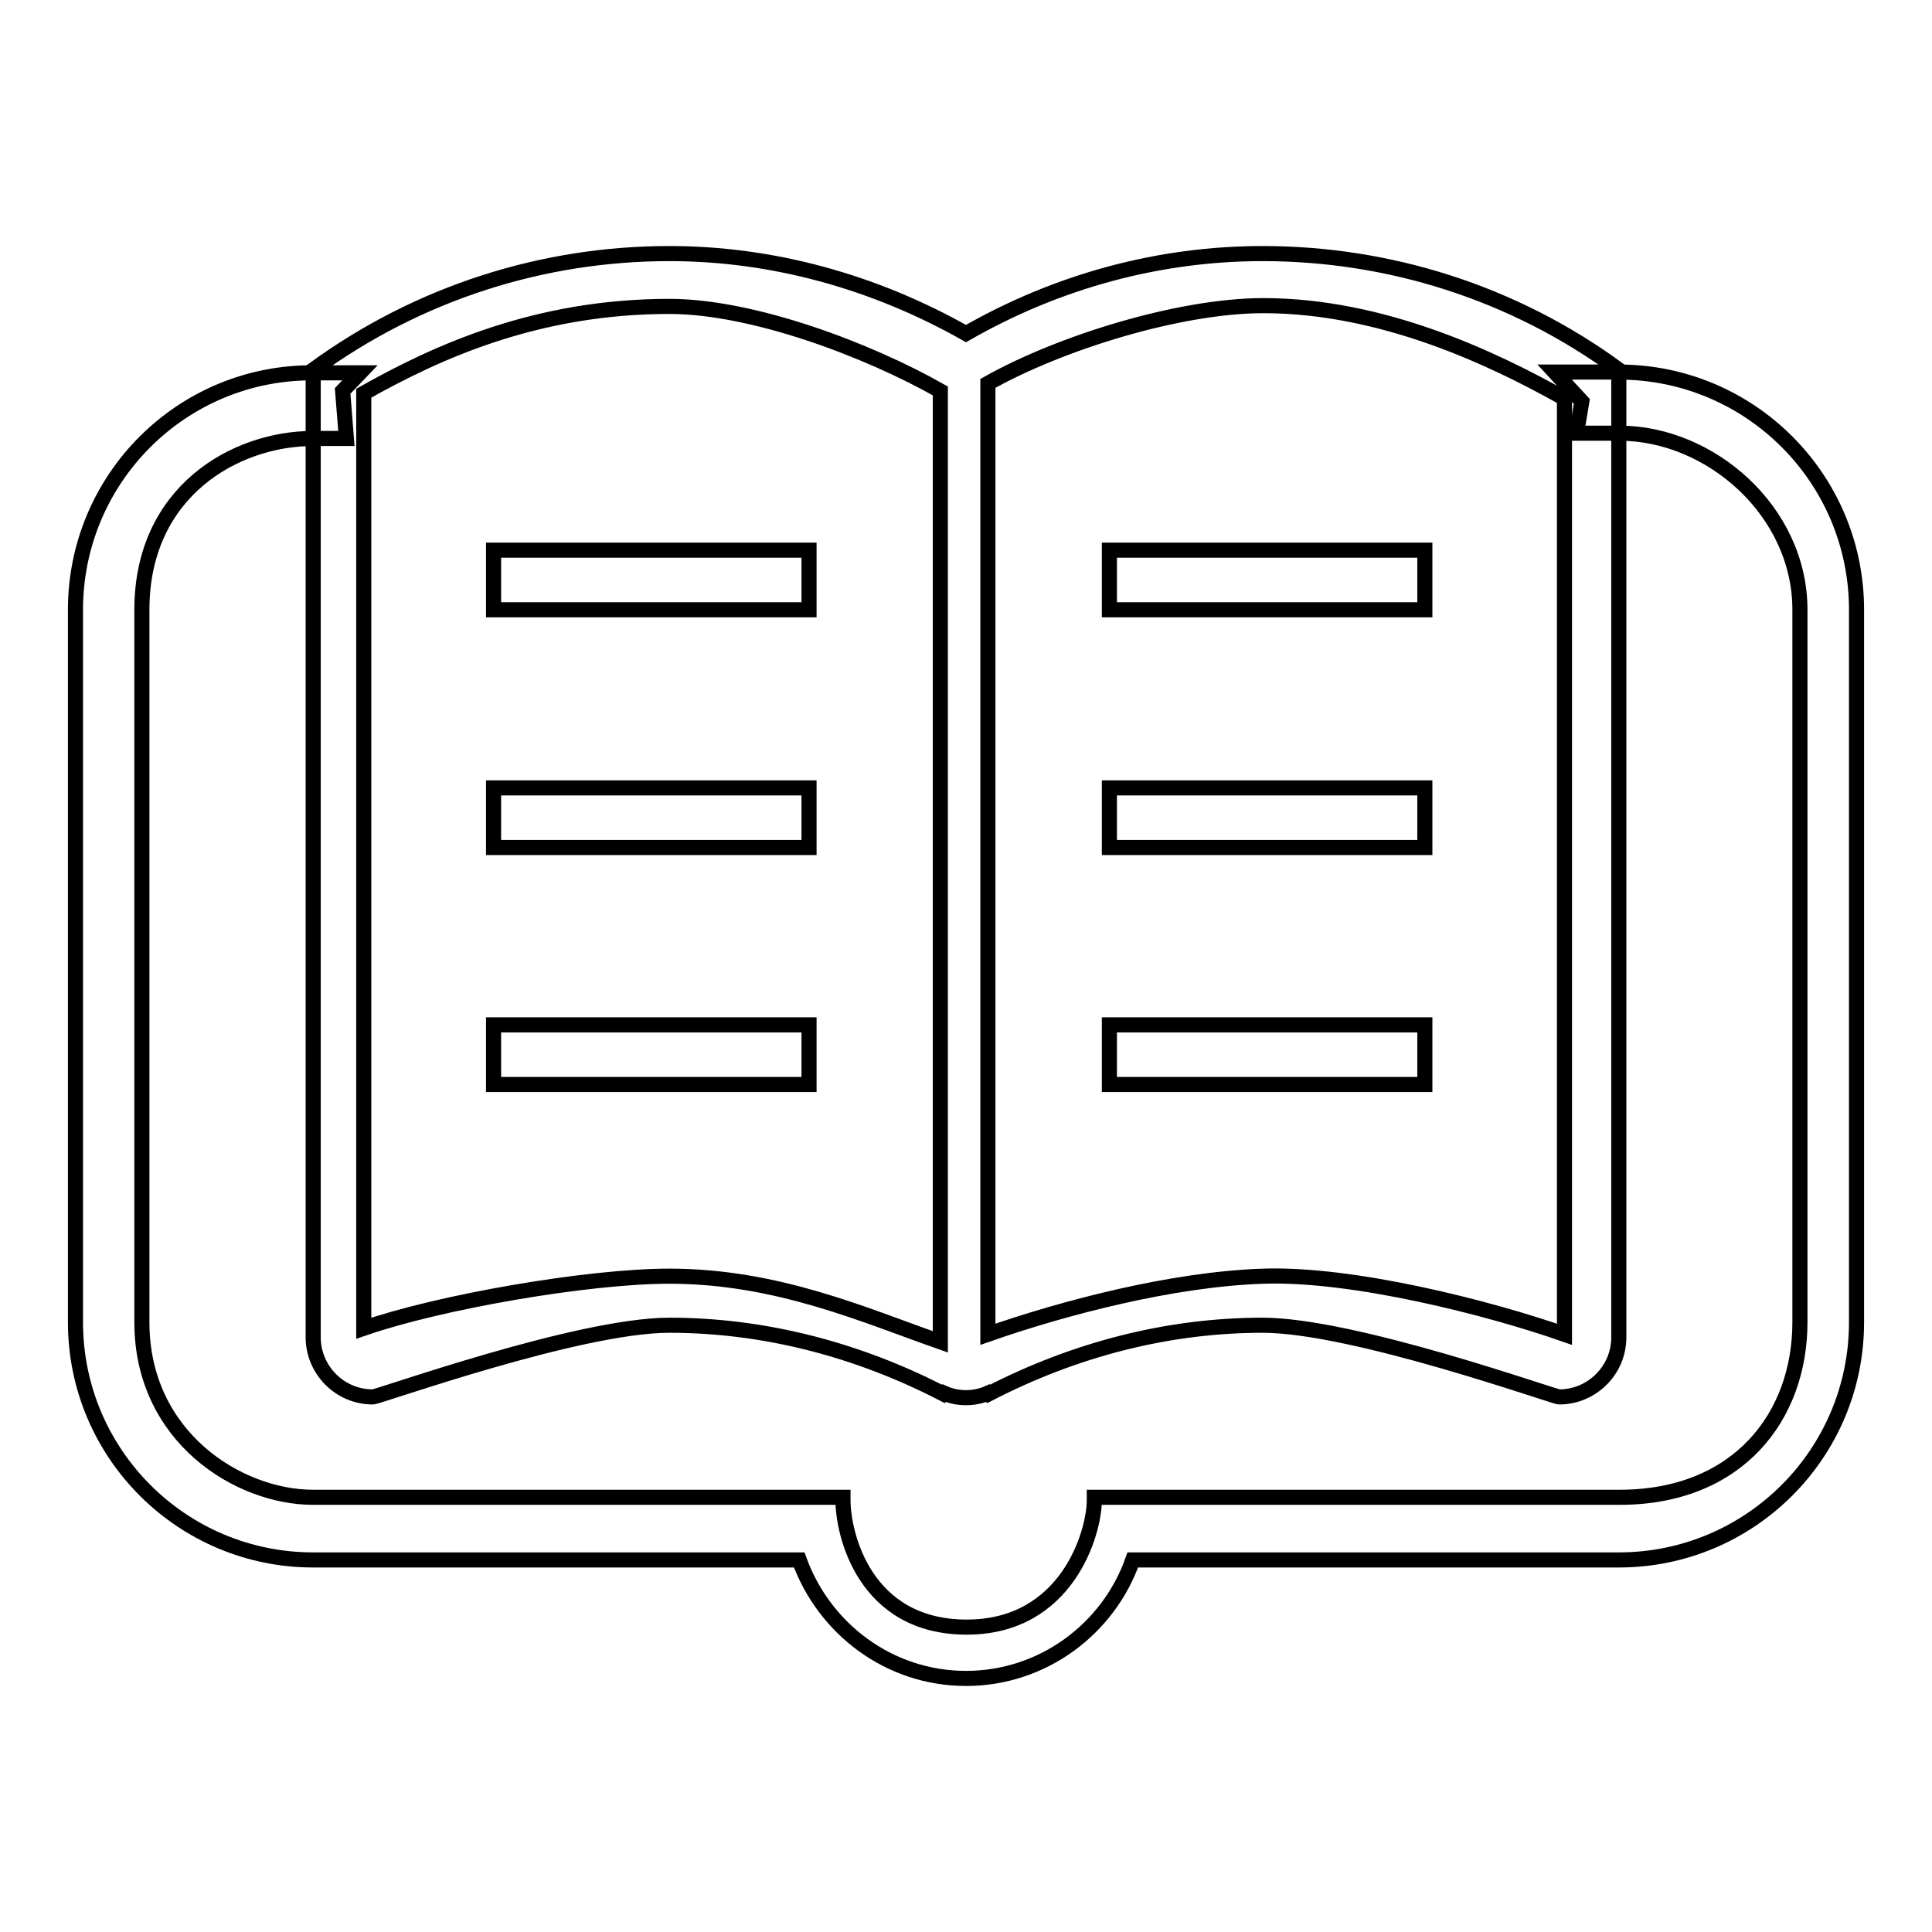
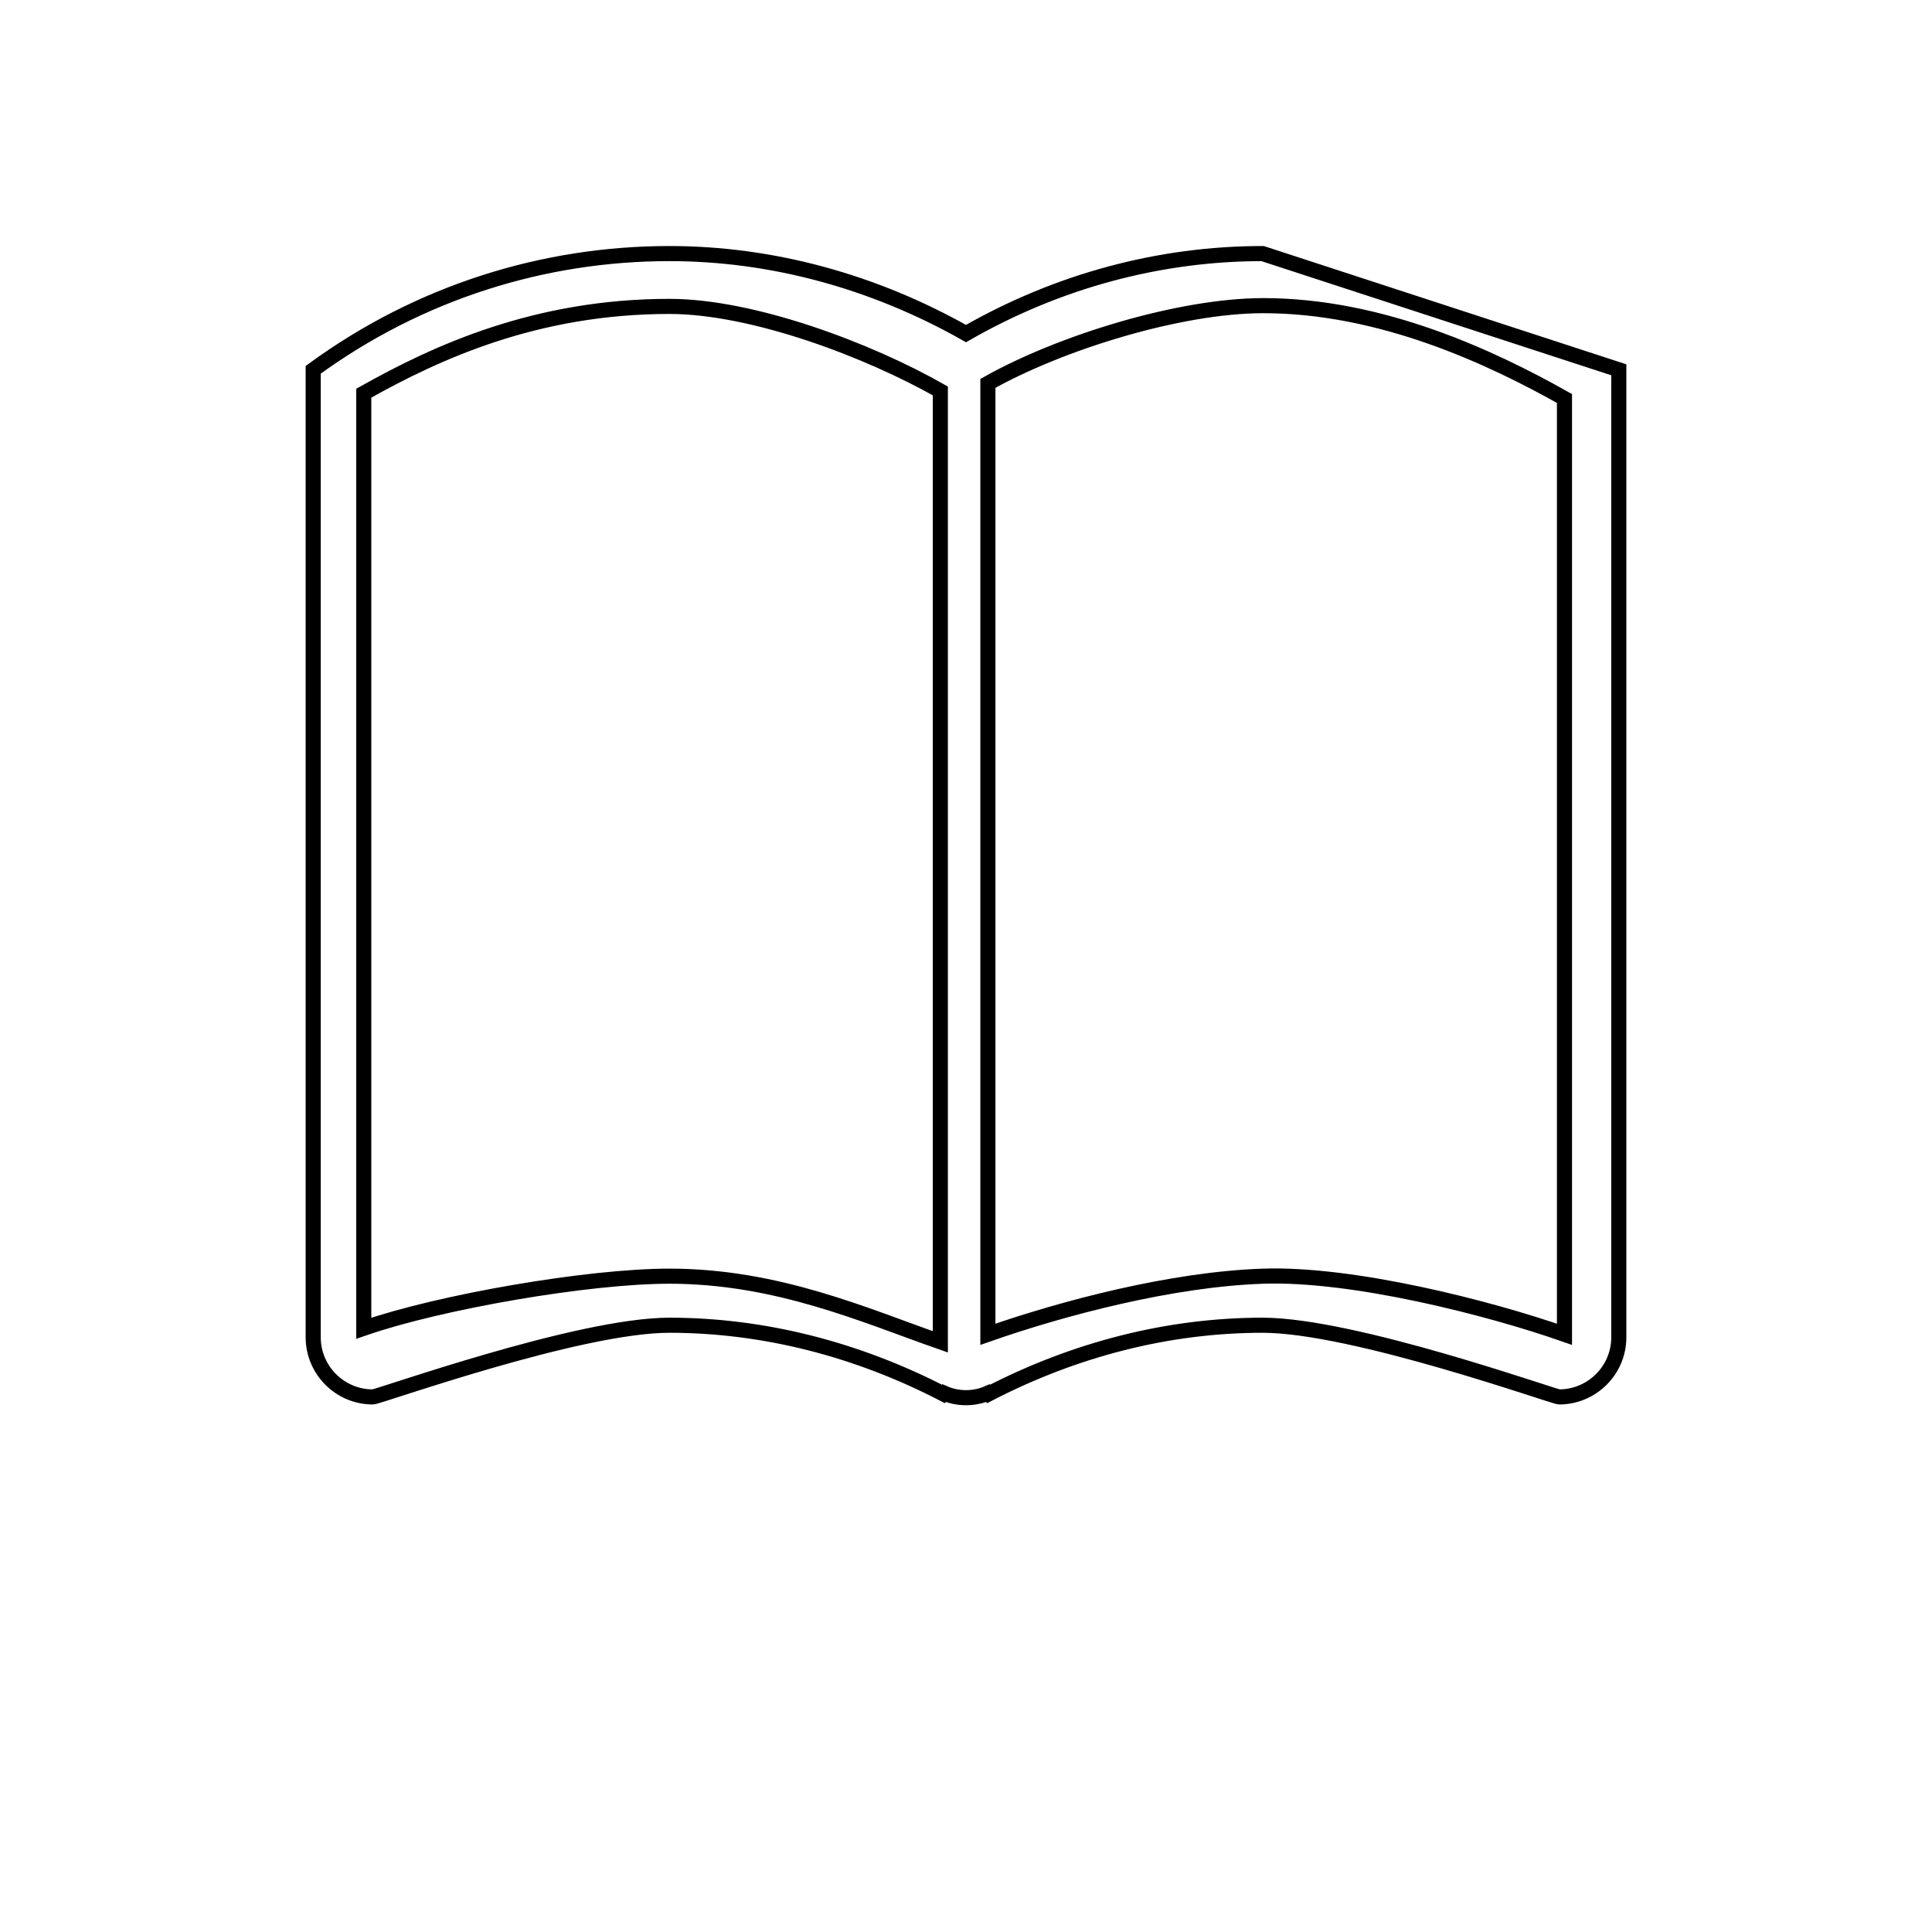
<svg xmlns="http://www.w3.org/2000/svg" version="1.1" x="0px" y="0px" viewBox="0 0 256 256" enable-background="new 0 0 256 256" xml:space="preserve">
  <g>
-     <path stroke-width="2" fill-opacity="0" stroke="#000000" d="M214.5,49.3H206l3.6,3.9l-0.7,4.2h5.7c12,0,23.9,10.3,23.9,23.4v94.4c0,12.5-8.2,23.2-23.9,23.2h-69.6v0.4 c0,4.3-3.6,16.8-16.9,16.8c-13.6,0-16.4-12.4-16.4-16.8v-0.4H41.5c-9.9,0-22.7-8-22.7-23.2V80.8c0-15.7,12.4-22.7,22.7-22.7h4.4 l-0.5-6.3l2.3-2.4h-6.2C24.1,49.3,10,63.4,10,80.8v94.4c0,17.4,14.1,31.5,31.5,31.5h64.4c3.3,9.1,11.9,15.7,22.1,15.7 c10.2,0,18.9-6.6,22.1-15.7h64.4c17.4,0,31.5-14.1,31.5-31.5V80.8C246,63.4,231.9,49.3,214.5,49.3L214.5,49.3z" />
-     <path stroke-width="2" fill-opacity="0" stroke="#000000" d="M167.3,33.6c-13.6,0-27.1,3.6-39.3,10.6c-12.2-6.9-25.7-10.6-39.3-10.6c-16.6,0-33.1,5.1-47.2,15.4v128.2 c0,4.3,3.5,7.9,7.9,7.9c0.8,0,27.2-9.5,39.3-9.5c12.5,0,24.9,3.2,36.3,9.1l0.1-0.1l0,0c0.9,0.4,1.9,0.6,2.9,0.6c1,0,2-0.2,2.9-0.6 l0,0l0.1,0.1c11.4-5.9,23.8-9.1,36.3-9.1c12.1,0,38.6,9.5,39.3,9.5c4.3,0,7.9-3.5,7.9-7.9V49C200.5,38.7,183.9,33.6,167.3,33.6z  M124.6,177.8c-10-3.5-21.6-8.7-35.9-8.7c-10.8,0-30.4,3.4-40.5,6.9V52.1c9.6-5.4,22.8-11.5,40.5-11.5c11.1,0,26.4,5.8,35.9,11.2 V177.8z M207.3,176.8c-10-3.5-28-8.1-39.9-7.7c-12.1,0.4-26.5,4.2-36.5,7.7v-126c9.6-5.4,25.4-10.3,36.5-10.3 c15.7,0,30.3,6.9,39.9,12.3V176.8z" />
-     <path stroke-width="2" fill-opacity="0" stroke="#000000" d="M65.4,80.8h41.8v-7.9H65.4V80.8z M65.4,112.3h41.8v-7.9H65.4V112.3z M65.4,143.7h41.8v-7.9H65.4V143.7z  M147,72.9v7.9h41.8v-7.9H147z M147,112.3h41.8v-7.9H147V112.3z M147,143.7h41.8v-7.9H147V143.7z" />
+     <path stroke-width="2" fill-opacity="0" stroke="#000000" d="M167.3,33.6c-13.6,0-27.1,3.6-39.3,10.6c-12.2-6.9-25.7-10.6-39.3-10.6c-16.6,0-33.1,5.1-47.2,15.4v128.2 c0,4.3,3.5,7.9,7.9,7.9c0.8,0,27.2-9.5,39.3-9.5c12.5,0,24.9,3.2,36.3,9.1l0.1-0.1l0,0c0.9,0.4,1.9,0.6,2.9,0.6c1,0,2-0.2,2.9-0.6 l0,0l0.1,0.1c11.4-5.9,23.8-9.1,36.3-9.1c12.1,0,38.6,9.5,39.3,9.5c4.3,0,7.9-3.5,7.9-7.9V49z  M124.6,177.8c-10-3.5-21.6-8.7-35.9-8.7c-10.8,0-30.4,3.4-40.5,6.9V52.1c9.6-5.4,22.8-11.5,40.5-11.5c11.1,0,26.4,5.8,35.9,11.2 V177.8z M207.3,176.8c-10-3.5-28-8.1-39.9-7.7c-12.1,0.4-26.5,4.2-36.5,7.7v-126c9.6-5.4,25.4-10.3,36.5-10.3 c15.7,0,30.3,6.9,39.9,12.3V176.8z" />
  </g>
</svg>